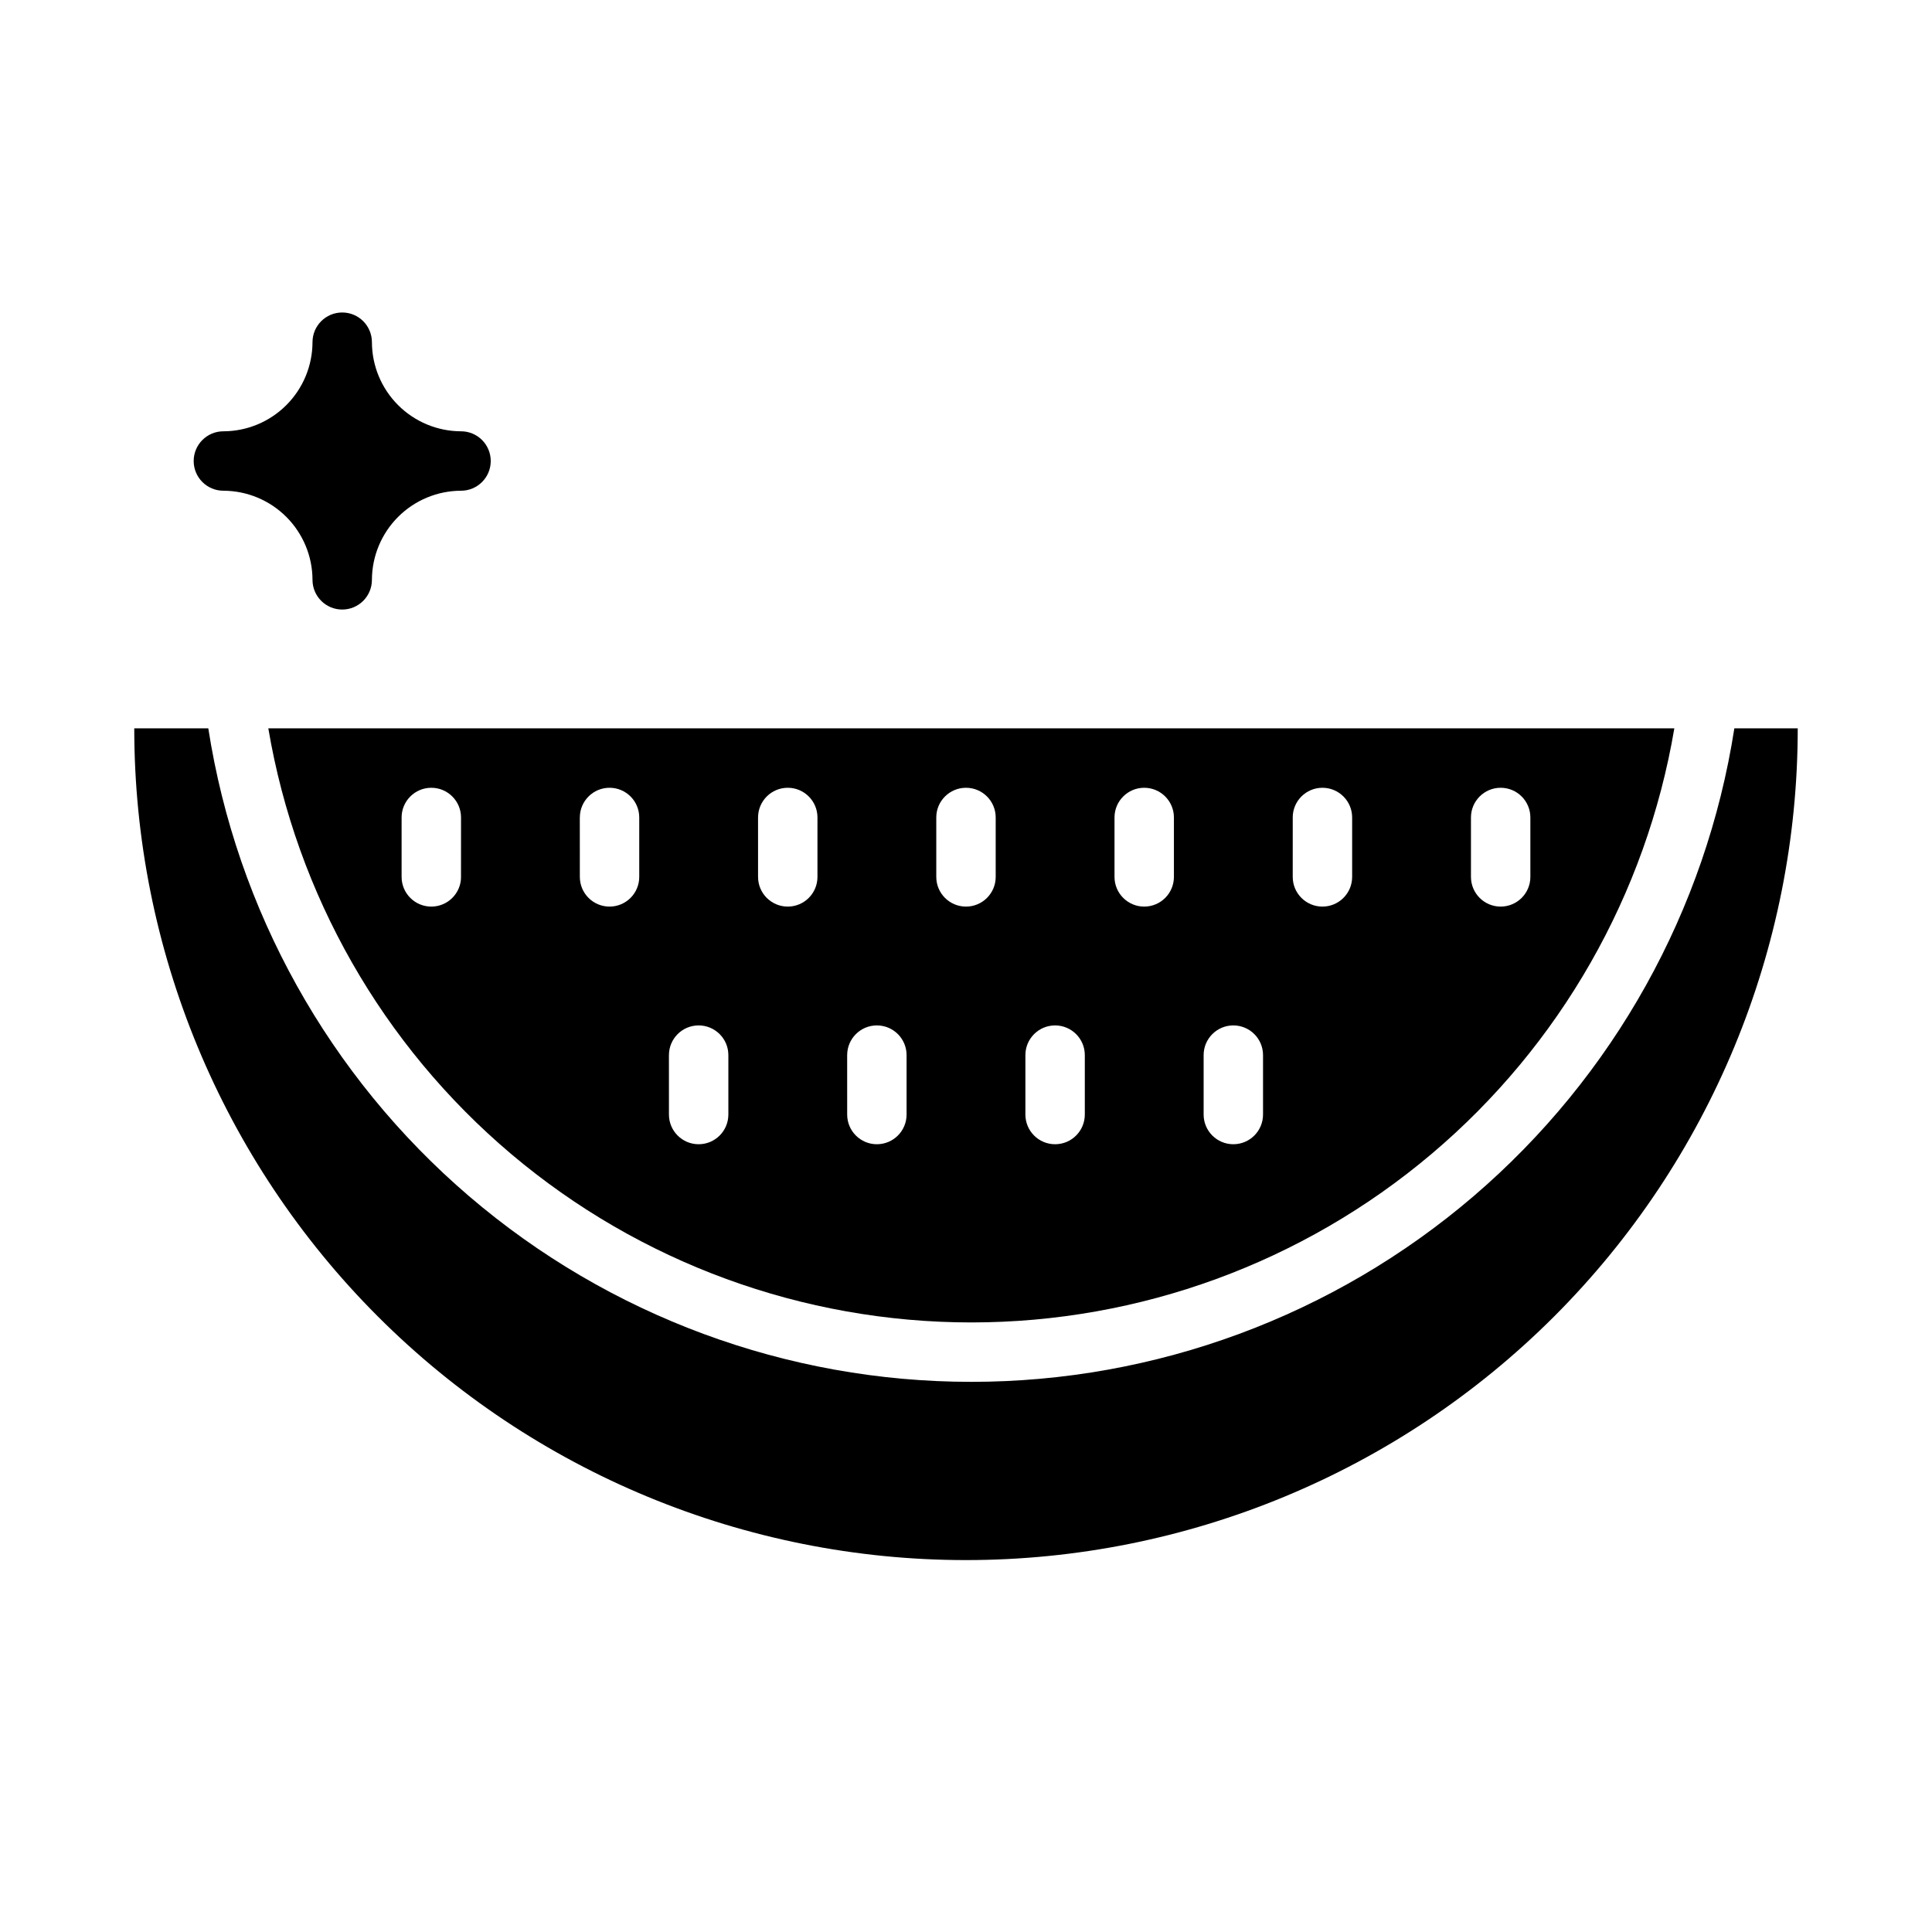
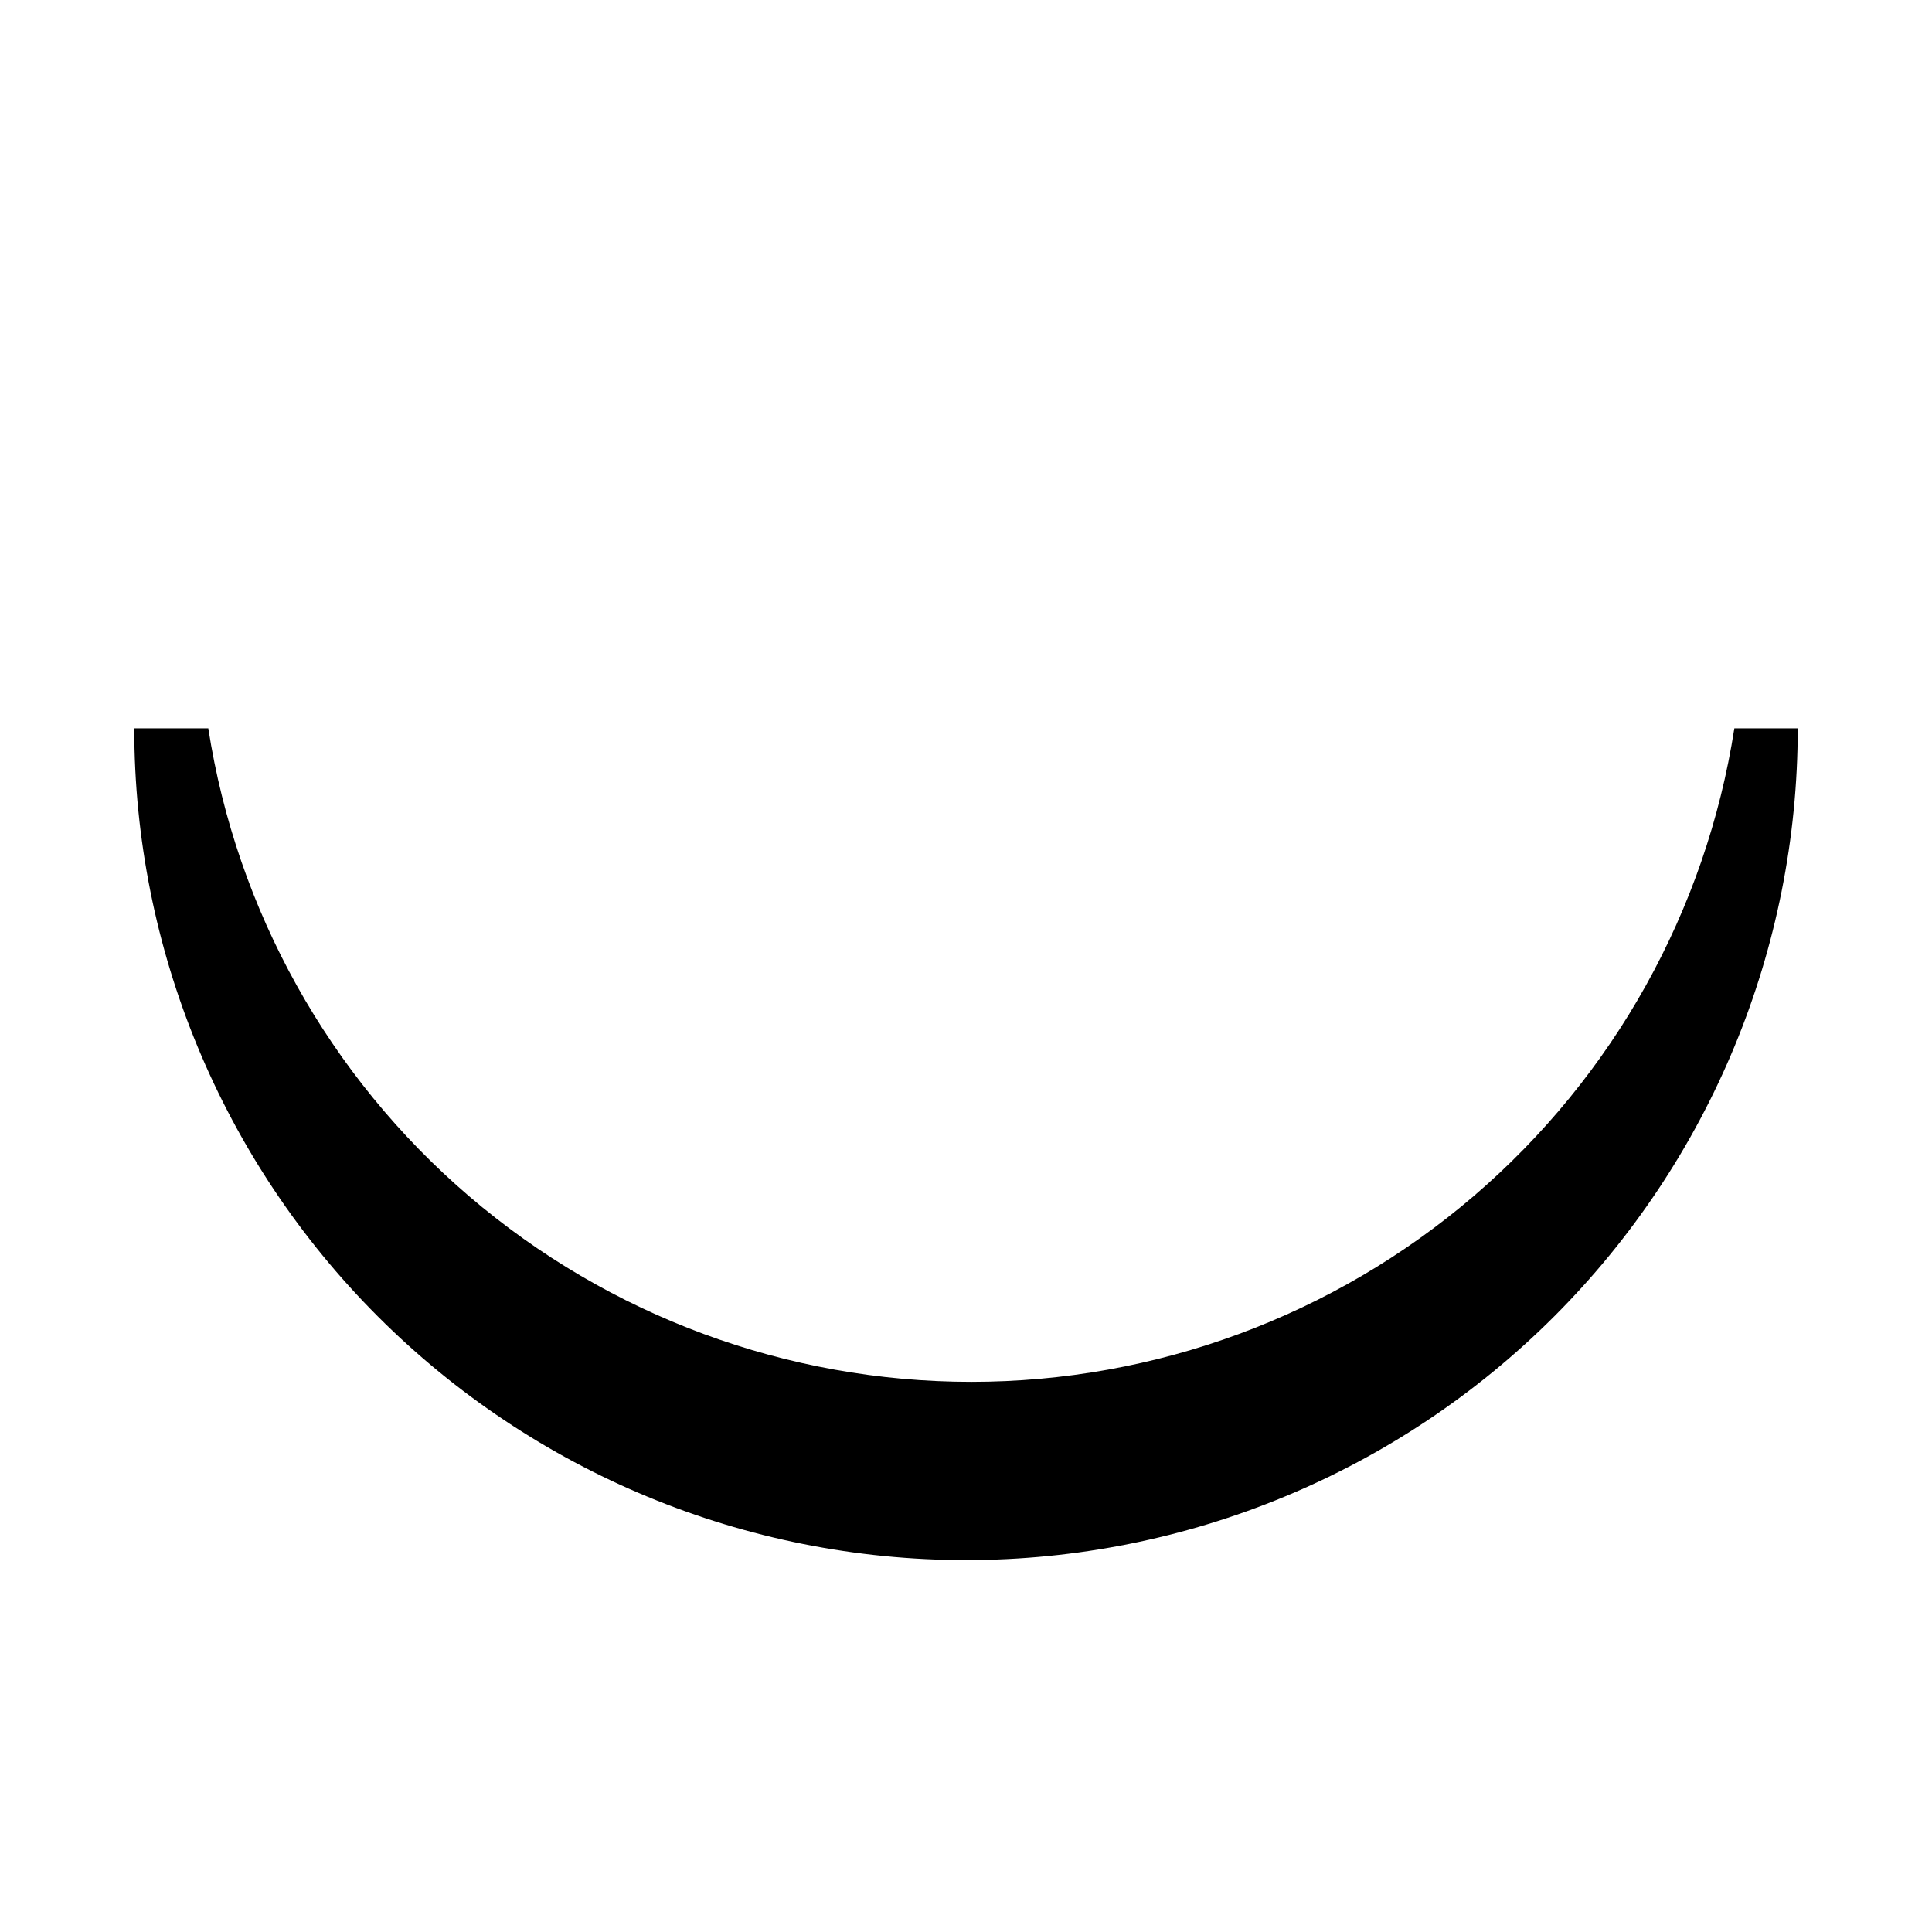
<svg xmlns="http://www.w3.org/2000/svg" fill="#000000" width="800px" height="800px" version="1.1" viewBox="144 144 512 512">
  <g>
    <path d="m603.62 337.02c-7.504 48.242-32.012 92.211-69.09 123.97-37.082 31.758-84.297 49.215-133.12 49.215-48.824 0-96.035-17.457-133.12-49.215-37.082-31.758-61.586-75.727-69.09-123.97h-19.621c0 58.457 23.223 114.52 64.559 155.86 41.336 41.336 97.398 64.559 155.86 64.559 58.457 0 114.52-23.223 155.86-64.559 41.336-41.336 64.559-97.398 64.559-155.86z" />
-     <path d="m401.41 494.46c44.645-0.008 87.848-15.824 121.95-44.641 34.102-28.816 56.902-68.777 64.355-112.8h-372.61c7.457 44.02 30.254 83.98 64.355 112.8 34.102 28.816 77.305 44.633 121.95 44.641zm132.41-133.82c0-4.348 3.523-7.871 7.871-7.871 4.348 0 7.871 3.523 7.871 7.871v15.746c0 4.348-3.523 7.871-7.871 7.871-4.348 0-7.871-3.523-7.871-7.871zm-47.23 0h-0.004c0-4.348 3.523-7.871 7.871-7.871 4.348 0 7.875 3.523 7.875 7.871v15.746c0 4.348-3.527 7.871-7.875 7.871-4.348 0-7.871-3.523-7.871-7.871zm-23.617 62.977c0-4.348 3.523-7.871 7.871-7.871s7.871 3.523 7.871 7.871v15.746c0 4.348-3.523 7.871-7.871 7.871s-7.871-3.523-7.871-7.871zm-23.617-62.977c0-4.348 3.523-7.871 7.871-7.871 4.348 0 7.871 3.523 7.871 7.871v15.746c0 4.348-3.523 7.871-7.871 7.871-4.348 0-7.871-3.523-7.871-7.871zm-23.617 62.977c0-4.348 3.523-7.871 7.871-7.871 4.348 0 7.875 3.523 7.875 7.871v15.746c0 4.348-3.527 7.871-7.875 7.871-4.348 0-7.871-3.523-7.871-7.871zm-23.617-62.977c0-4.348 3.527-7.871 7.875-7.871s7.871 3.523 7.871 7.871v15.746c0 4.348-3.523 7.871-7.871 7.871s-7.875-3.523-7.875-7.871zm-23.617 62.977h0.004c0-4.348 3.523-7.871 7.871-7.871 4.348 0 7.871 3.523 7.871 7.871v15.746c0 4.348-3.523 7.871-7.871 7.871-4.348 0-7.871-3.523-7.871-7.871zm-23.617-62.977h0.004c0-4.348 3.523-7.871 7.871-7.871s7.871 3.523 7.871 7.871v15.746c0 4.348-3.523 7.871-7.871 7.871s-7.871-3.523-7.871-7.871zm-23.617 62.977h0.004c0-4.348 3.523-7.871 7.871-7.871 4.348 0 7.875 3.523 7.875 7.871v15.746c0 4.348-3.527 7.871-7.875 7.871-4.348 0-7.871-3.523-7.871-7.871zm-23.617-62.977h0.008c0-4.348 3.523-7.871 7.871-7.871s7.871 3.523 7.871 7.871v15.746c0 4.348-3.523 7.871-7.871 7.871s-7.871-3.523-7.871-7.871zm-31.488 15.742 0.008 0.004c0 4.348-3.527 7.871-7.875 7.871-4.348 0-7.871-3.523-7.871-7.871v-15.746c0-4.348 3.523-7.871 7.871-7.871 4.348 0 7.875 3.523 7.875 7.871z" />
-     <path d="m266.18 258.3c-6.258-0.016-12.254-2.512-16.68-6.938-4.426-4.422-6.918-10.418-6.938-16.676 0-4.348-3.523-7.875-7.871-7.875s-7.875 3.527-7.875 7.875c-0.016 6.258-2.512 12.254-6.938 16.676-4.422 4.426-10.418 6.922-16.676 6.938-4.348 0-7.875 3.527-7.875 7.875 0 4.348 3.527 7.871 7.875 7.871 6.258 0.016 12.254 2.512 16.676 6.938 4.426 4.426 6.922 10.422 6.938 16.68 0 4.348 3.527 7.871 7.875 7.871s7.871-3.523 7.871-7.871c0.02-6.258 2.512-12.254 6.938-16.68 4.426-4.426 10.422-6.922 16.68-6.938 4.348 0 7.871-3.523 7.871-7.871 0-4.348-3.523-7.875-7.871-7.875z" />
  </g>
</svg>